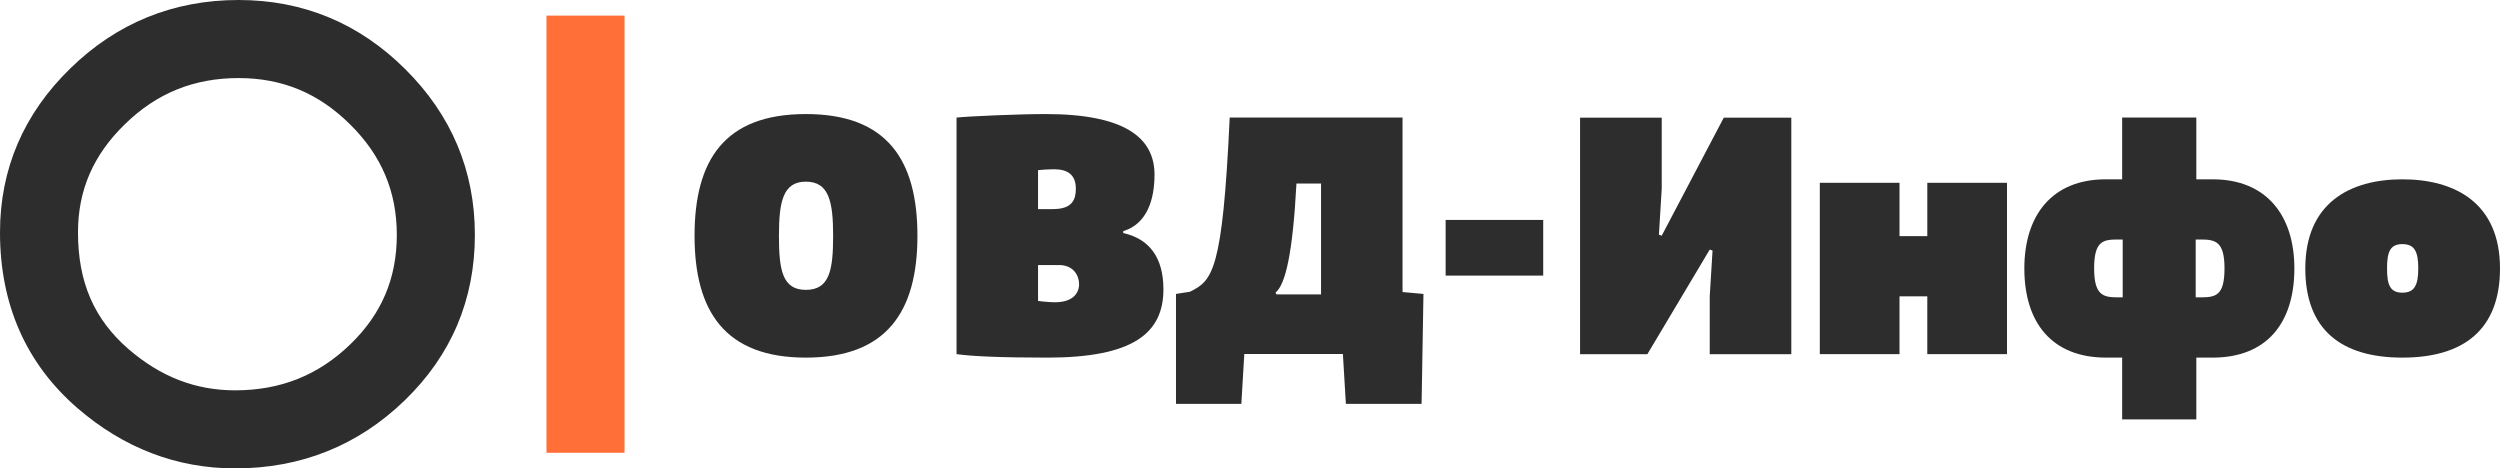
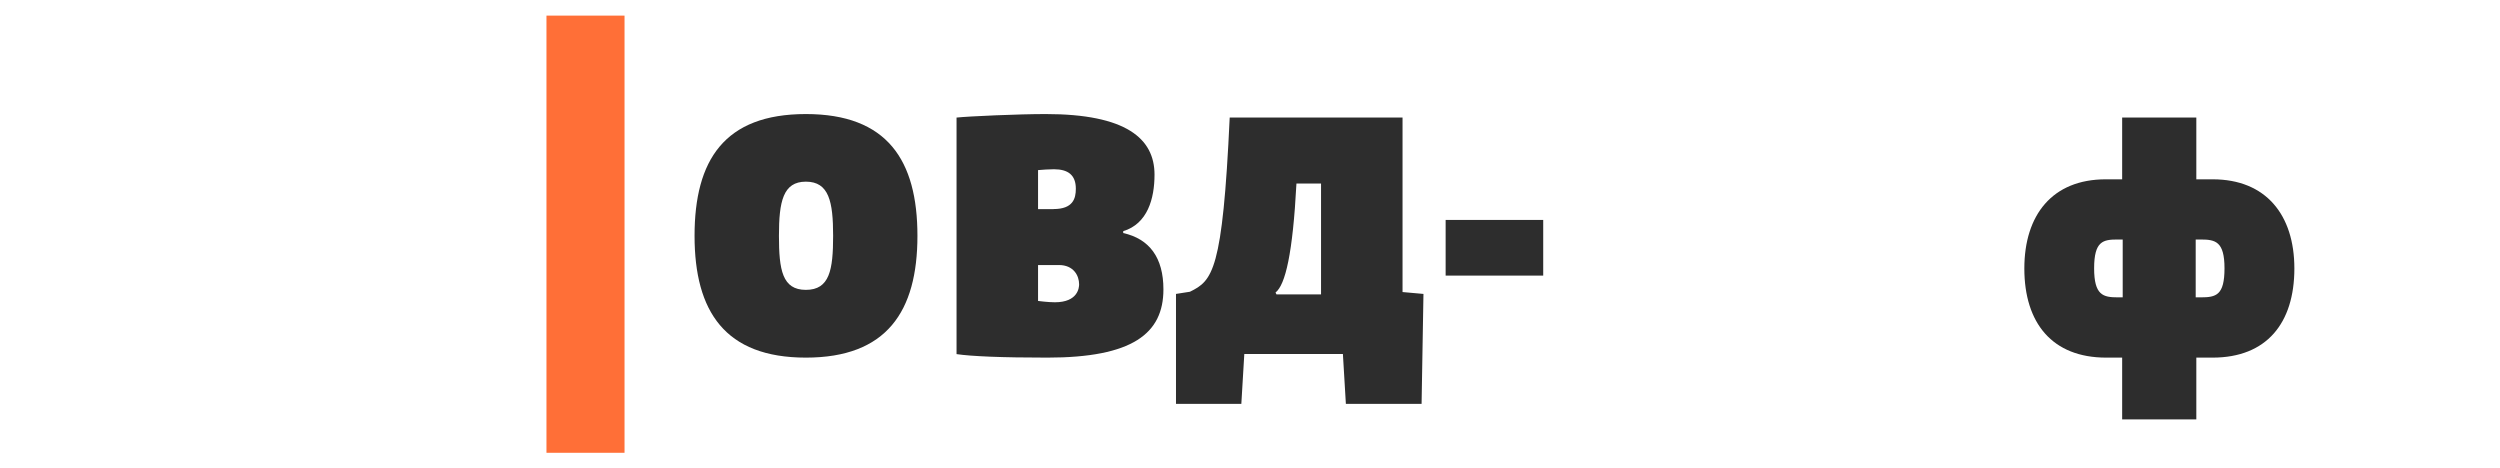
<svg xmlns="http://www.w3.org/2000/svg" version="1.1" id="Layer_1" x="0px" y="0px" viewBox="0 0 3202.4 600" style="enable-background:new 0 0 3202.4 600;" xml:space="preserve">
  <style type="text/css">
	.st0{fill:#FF6F37;}
	.st1{fill:#2D2D2D;}
</style>
  <g>
    <g>
      <rect x="700" y="20" class="st0" width="100" height="560" />
-       <path class="st1" d="M305.6,100c56,0,102.7,19.4,143,59.5c40.2,39.7,59.7,86,59.7,141.4c0,55.5-19.4,101.3-59.4,140    c-41,39.7-89.3,59.1-147.7,59.1c-50.7,0-95.5-17.3-136.8-53c-44-38.3-64.5-85.7-64.5-149.4c0-53.9,19.6-99.2,60.1-138.5    C200.7,119.3,248.4,100,305.6,100 M305.6,0c-83.5,0-156,29.5-215.5,87.6C30.3,145.8,0,216.5,0,297.7c0,92.2,33.3,167.9,99,224.9    C158.4,574,226.5,600,301.2,600c84.4,0,157.5-29.3,217.3-87.2c59.6-57.7,89.8-129,89.8-211.9c0-82.3-30.1-153.8-89.4-212.5    C459.9,29.7,388.2,0,305.6,0L305.6,0z" />
    </g>
    <g>
      <path class="st1" d="M1032.3,458.1c-103.5,0-142.6-59.1-142.6-156s38.1-156,142.6-156c104.2,0,142.9,59.1,142.9,156    S1135.8,458.1,1032.3,458.1z M1032.3,232.7c-29.3,0-34.5,25.5-34.5,69.3c0,43.8,4.3,69.3,34.5,69.3c30.4,0,34.9-25.5,34.9-69.3    C1067.2,258.3,1061.9,232.7,1032.3,232.7z" />
      <path class="st1" d="M1438.7,298.5c33.7,7.5,51.6,31.5,51.6,72.2c0,56.7-39.8,87.4-148.7,87.4c-58.5,0-97.8-1.7-116.3-4.5v-303    c16-1.7,79.9-4.5,114.2-4.5c102.8,0,139.4,31.3,139.4,77.6c0,30.9-9,63-40.1,72.4V298.5z M1349.5,267.8c25,0,28.6-13.5,28.6-26    c0-17.6-9.9-25-28.1-25c-6.3,0-14.7,0.6-20.3,1.1v50H1349.5z M1329.7,385.5c0,0,12.6,1.7,21.5,1.7c29.9,0,31.1-19.1,31.1-23    c0-10.9-6.9-24.7-25.9-24.7h-26.7V385.5z" />
      <path class="st1" d="M1506.4,517.3V376.5l17.9-2.8c28.8-14.2,41.8-25.8,50.9-223.1h221.4v223.5l26.8,2.4l-2.4,140.8H1724    l-3.8-63.8h-126.3l-3.8,63.8H1506.4z M1633.9,374.7l1.2,2.4h57.1v-142h-31.5C1656,324.7,1646.5,364.9,1633.9,374.7z" />
      <path class="st1" d="M1851.8,281.7h125V353h-125V281.7z" />
-       <path class="st1" d="M2128.6,150.6v91.3l-3.6,58.8l3.6,1.2l79.5-151.2h86.5v303h-104.5v-74.2l3.6-58.6l-3.6-1.2l-79.9,134h-86.2    v-303H2128.6z" />
-       <path class="st1" d="M2570.9,234.2v219.4h-102.1v-74h-35.6v74h-102.1V234.2h102.1v68.3h35.6v-68.3H2570.9z" />
      <path class="st1" d="M2834.2,458.1h-20.8v79.1h-95v-79.1h-20.5c-69,0-104.8-44.2-104.8-114.2c0-68.7,36-114.2,104.2-114.2h21.1    v-79.1h95v79.1h21c68.1,0,104.6,45.5,104.6,114.2C2939,413.9,2903.5,458.1,2834.2,458.1z M2712.5,306.8c-18.5,0-30,2-30,36.9    c0,34.5,11.5,37.2,30.4,37.2h6.2v-74.1H2712.5z M2819,380.9c19.8,0,30.5-2.7,30.5-37.2c0-34.2-11.5-36.9-30.3-36.9h-6.6v74.1H2819    z" />
-       <path class="st1" d="M3077.4,458.1c-78.4,0-124.4-35.8-124.4-114.2c0-84.3,57.6-114.2,124.4-114.2s125,29.9,125,114.2    C3202.4,422.2,3155.8,458.1,3077.4,458.1z M3077.4,312.7c-15.7,0-19.7,9.9-19.7,31.1s3.9,31.1,19.7,31.1    c15.6,0,20.3-9.9,20.3-31.1S3093.1,312.7,3077.4,312.7z" />
    </g>
  </g>
</svg>